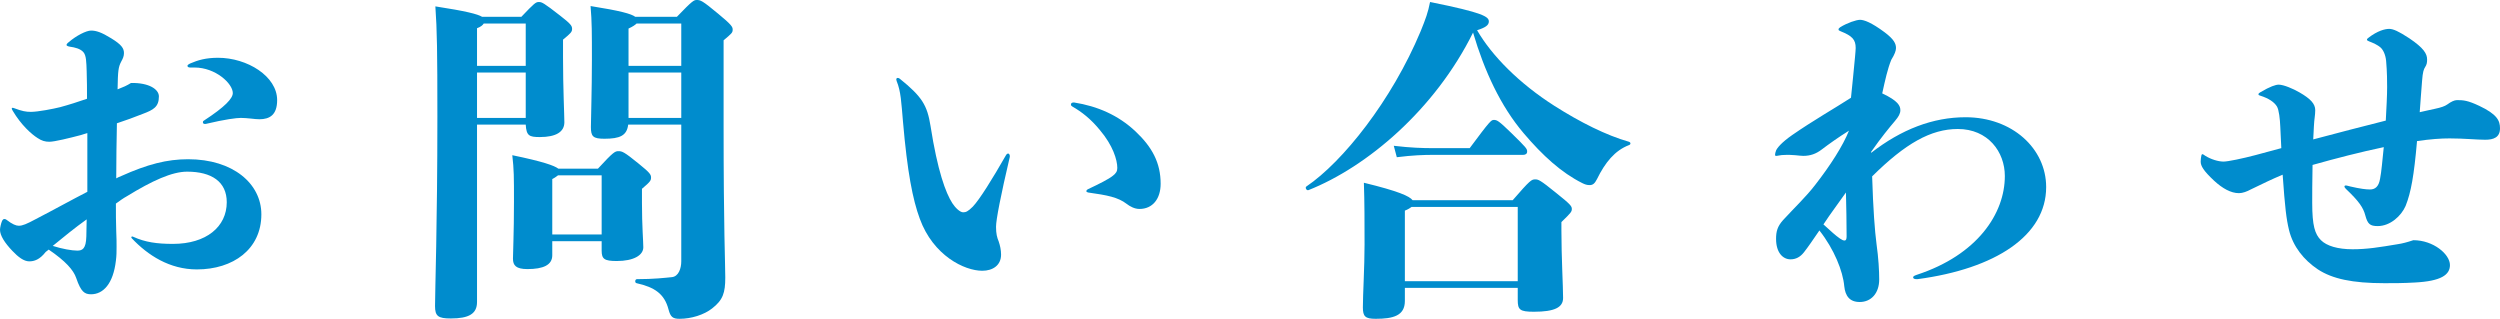
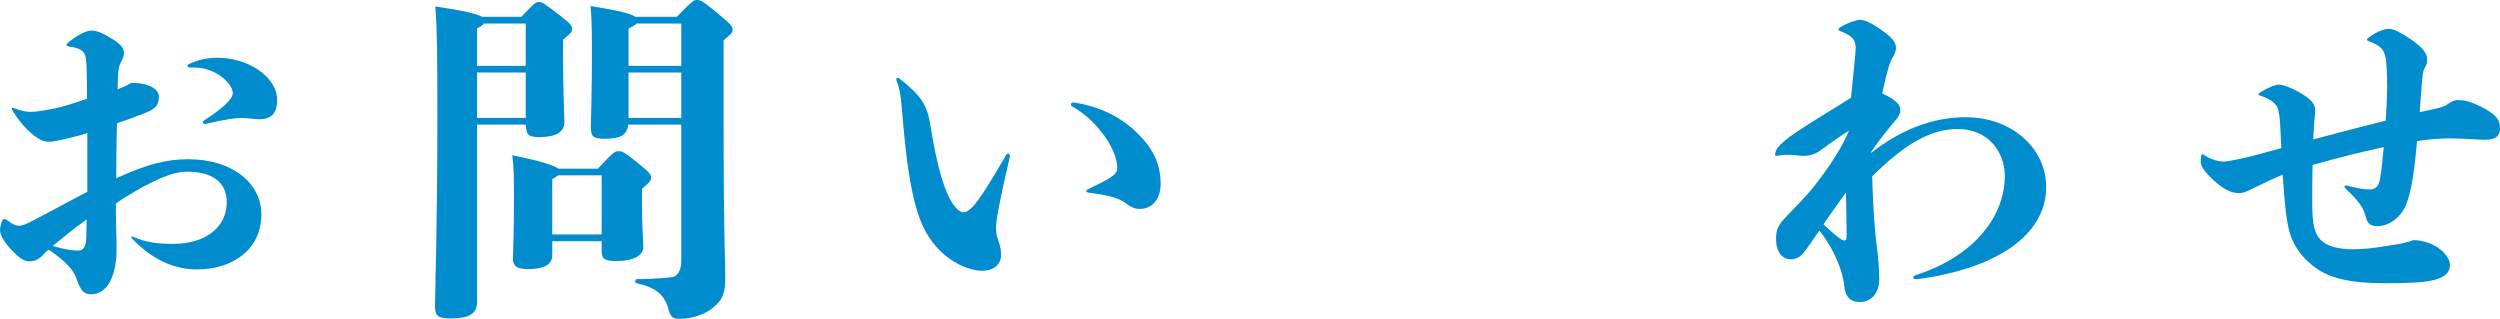
<svg xmlns="http://www.w3.org/2000/svg" id="_レイヤー_2" data-name="レイヤー 2" viewBox="0 0 372.1 47.45">
  <defs>
    <style> .cls-1 { fill: #008ccd; stroke-width: 0px; } </style>
  </defs>
  <g id="_レイヤー_1-2" data-name="レイヤー 1">
    <g>
      <path class="cls-1" d="M6.8,37.5c-.9,1.15-1.7,1.4-2.45,1.4-.8,0-1.65-.65-2.5-1.55-1.15-1.2-1.85-2.3-1.85-3.15,0-.3.15-.95.3-1.3.1-.2.2-.3.35-.3.1,0,.15,0,.3.1.9.7,1.45.9,1.85.9.55,0,1.15-.25,2.55-1,2.8-1.45,5.4-2.9,7.65-4.05v-8.75c-.3.1-.6.2-.95.3-1.7.45-3.95,1-4.7,1-.65,0-1.15-.15-1.75-.55-.95-.6-2.45-1.95-3.7-4.05q-.15-.25-.15-.35c0-.1.1-.15.35-.05,1.2.45,1.75.55,2.5.55,1.05,0,3.35-.45,4.35-.7,1.3-.35,2.7-.8,4-1.25,0-1.35,0-2.75-.05-4.1s-.05-2.35-.5-2.85-1.25-.7-2-.8c-.3-.05-.5-.15-.5-.25s.1-.25.3-.4c1.15-1,2.65-1.75,3.35-1.75.75,0,1.55.25,3,1.15,1.55.95,1.9,1.5,1.9,2.2,0,.45-.15.8-.4,1.25-.45.85-.5,1.4-.55,4.15.9-.35,1.35-.55,2-.95,2.7-.05,4.15.95,4.15,2,0,1.55-.8,2-2.4,2.6-1.25.5-2.5.95-3.85,1.4-.05,2.75-.1,5.45-.1,8.2.25-.15.5-.25.75-.35,3.9-1.75,6.8-2.5,9.95-2.5,6.7,0,10.9,3.65,10.9,8.2,0,5.2-4.2,8.2-9.6,8.2-4.05,0-7.3-2.1-9.7-4.65-.1-.1-.05-.25.05-.25s.1,0,.2.05c1.75.8,3.5,1.05,5.9,1.05,4.95,0,8-2.55,8-6.2,0-3.05-2.25-4.55-5.9-4.55-2.25,0-5.2,1.35-8.95,3.65-.55.3-1.1.7-1.65,1.1,0,1.05,0,3.05.05,4.1.05,1.1.05,1.65.05,2.35,0,.65,0,1.3-.1,2.05-.4,3.45-1.9,5-3.7,5-.95,0-1.5-.35-2.2-2.4-.4-1.2-1.6-2.55-4.1-4.25l-.45.35ZM7.85,36.6c1.4.45,2.85.7,3.65.7.75,0,1.3-.25,1.35-2.1,0-.85.05-1.7.05-2.55-1.75,1.25-3.4,2.6-5.05,3.95ZM30.5,18.45c-.2,0-.3-.1-.3-.25,0-.1,0-.15.15-.25,3.15-2.05,4.3-3.3,4.3-4.1,0-1.4-2.55-3.8-5.7-3.8h-.65c-.25,0-.4-.1-.4-.25,0-.1.1-.2.4-.35,1.15-.5,2.35-.85,4.15-.85,4.35,0,8.8,2.75,8.8,6.3,0,2.2-1.1,2.85-2.65,2.85-.35,0-.8-.05-1.25-.1-.5-.05-1.05-.1-1.5-.1-.65,0-2.3.2-5.25.9h-.1Z" />
      <path class="cls-1" d="M71,18.55v26.4c0,1.75-1.2,2.45-3.9,2.45-1.9,0-2.35-.35-2.35-1.85,0-2.4.35-11.9.35-28.25,0-9.7-.05-12.8-.3-16.35,4.55.7,6.3,1.15,6.95,1.55h5.85c1.95-2.05,2.15-2.2,2.6-2.2s.7.1,3.2,2.05c1.55,1.2,1.75,1.5,1.75,1.95s-.2.65-1.35,1.6v2.65c0,4.6.2,8.6.2,9.65,0,1.4-1.2,2.2-3.65,2.2-1.6,0-2-.2-2.1-1.85h-7.25ZM72,3.5c-.15.25-.45.5-1,.7v5.6h7.25V3.5h-6.25ZM71,10.8v6.75h7.25v-6.75h-7.25ZM95.55,30.2c0,3.4.2,5.8.2,6.6,0,1.2-1.45,2.05-3.95,2.05-1.85,0-2.25-.3-2.25-1.55v-1.4h-7.35v2.1c0,1.45-1.35,2.05-3.7,2.05-1.7,0-2.15-.55-2.15-1.55s.15-3.75.15-8.45c0-3.75,0-4.8-.25-6.95,4.6.95,6.25,1.55,6.85,2h5.9c2.3-2.5,2.55-2.6,3.05-2.6.55,0,.85.1,3,1.85,1.6,1.3,1.85,1.6,1.85,2.05s-.05.6-1.35,1.7v2.1ZM89.55,34.9v-8.8h-6.5c-.2.15-.45.35-.85.55v8.25h7.35ZM100.75,2.5c2.35-2.45,2.55-2.5,2.95-2.5.55,0,.8.05,3.2,2.05,2,1.65,2.15,1.95,2.15,2.35,0,.45-.1.55-1.35,1.6v12.6c0,15.65.25,20.65.25,22.7,0,2.3-.35,3.35-1.95,4.6-1.2.95-3.1,1.55-4.85,1.55-1,0-1.35-.25-1.65-1.4-.6-2.3-2.05-3.3-4.75-3.9-.3-.05-.25-.6.05-.6,2.5,0,4.2-.2,5.2-.3,1-.1,1.4-1.3,1.4-2.35v-20.35h-7.9c-.2,1.65-1.25,2.1-3.55,2.1-1.7,0-2-.35-2-1.75,0-1.1.15-5.5.15-10,0-4,0-5.65-.2-8,4.4.7,6.05,1.15,6.65,1.6h6.2ZM94.75,3.5c-.2.2-.55.45-1.2.75v5.55h7.85V3.5h-6.65ZM101.4,17.55v-6.75h-7.85v6.75h7.85Z" />
      <path class="cls-1" d="M150.3,23.35c-1.35,5.75-2.05,9.35-2.05,10.4s.15,1.6.4,2.2c.2.6.35,1.25.35,1.95,0,1.6-1.25,2.4-2.8,2.4-2.65,0-7.3-2.25-9.3-7.75-1.05-2.85-1.85-6.9-2.5-14.45-.25-2.8-.3-4.5-.95-6.05q-.05-.15-.05-.25c0-.1.1-.2.2-.2s.15,0,.3.1c3.35,2.7,4.1,3.95,4.6,7.05,1.05,6.7,2.25,9.95,3.25,11.5.45.7,1.15,1.35,1.6,1.35.4,0,.7-.1,1.45-.85,1-1.05,2.9-4.1,4.9-7.6.1-.2.25-.3.35-.3s.25.15.25.35v.15ZM169,19.55c2.5,2.35,3.75,4.7,3.75,7.8,0,2.25-1.2,3.75-3.15,3.75-.75,0-1.45-.4-1.9-.75-1.3-1-2.9-1.3-5.75-1.7-.2-.05-.25-.1-.25-.2s.05-.2.25-.3c1.6-.75,3.1-1.5,3.7-2,.45-.35.65-.65.65-1.15,0-1.2-.65-3.35-2.6-5.65-1.35-1.65-2.7-2.7-4.1-3.5-.15-.1-.2-.15-.2-.3,0-.2.15-.3.45-.3,3.5.55,6.6,1.9,9.15,4.3Z" />
-       <path class="cls-1" d="M242.45,21.6c-2.1.8-3.55,2.6-4.75,5.05-.35.7-.65.9-1.1.9-.4,0-.7-.1-1.1-.3-3.1-1.55-5.9-4.1-8.7-7.4-3.45-4.05-5.85-9.25-7.55-15-5.7,11.5-15.8,20-24.5,23.45-.3.1-.55-.4-.3-.55,5.4-3.65,12.7-12.8,17-23.1.75-1.85,1.1-2.8,1.4-4.35,8,1.6,8.75,2.2,8.75,2.9,0,.55-.5.9-1.75,1.3,2.2,3.8,6.25,7.9,11.5,11.25,3.85,2.45,7.75,4.4,11.1,5.35.3.1.3.4,0,.5ZM225.15,29.8c2.6-3,2.8-3.1,3.35-3.1.45,0,.7.05,3.1,2,2.2,1.75,2.35,2,2.35,2.4s-.1.55-1.55,1.95v1.25c0,3.95.25,8.35.25,10.05,0,1.4-1.25,2.05-4.35,2.05-2.1,0-2.4-.3-2.4-1.75v-1.8h-16.8v1.95c0,2.2-1.75,2.65-4.35,2.65-1.55,0-1.9-.35-1.9-1.7,0-1.9.25-6,.25-9.35,0-3.1,0-6.35-.1-9.2,5.15,1.25,6.8,2,7.25,2.6h14.9ZM213.3,23.05c-1.35,0-3,.05-5.4.35l-.45-1.7c2.55.3,4.3.35,5.85.35h5.45c3.05-4.1,3.2-4.2,3.6-4.2.45,0,.7.1,2.6,1.95,2.25,2.2,2.35,2.35,2.35,2.75,0,.35-.25.5-.6.5h-13.4ZM225.9,41.85v-11.05h-15.8c-.2.15-.5.35-1,.55v10.5h16.8Z" />
-       <path class="cls-1" d="M285.25,41.55c-.3,0-.5-.1-.5-.25s.1-.25.55-.4c9-2.95,13.1-9.1,13.1-14.7,0-3.6-2.5-7-7-7-4,0-7.8,2.15-12.75,7.05.15,4.95.4,8.15.65,10.05.3,2.15.4,4,.4,5.3,0,2.05-1.2,3.35-2.9,3.35-1.5,0-2.15-.9-2.3-2.35-.2-2.25-1.5-5.5-3.7-8.3-1.1,1.6-1.6,2.35-2.3,3.25-.55.7-1.2,1.05-2,1.05-1.1,0-2.15-.95-2.15-3.05,0-1.1.2-1.85,1.05-2.8,1.8-1.95,3.4-3.45,4.75-5.2,2.3-2.95,4.15-5.85,5.05-8.1-1.6,1-3,2-4.05,2.8-.85.65-1.7.95-2.75.95-.2,0-.75-.05-1.2-.1-.6-.05-1-.05-1.25-.05-.6,0-1,.05-1.2.1-.25.05-.3.05-.4.05s-.15-.05-.15-.15c0-.15.05-.4.15-.65.15-.35.75-1.15,2.4-2.3,3.1-2.15,6.35-4,8.75-5.55.2-1.75.4-4.1.6-6.05.05-.6.1-1.1.1-1.35,0-1.25-.5-1.8-2.25-2.5-.25-.1-.3-.15-.3-.25,0-.15.05-.2.25-.35,1.05-.65,2.4-1.1,2.95-1.1.6,0,1.7.4,3.65,1.85,1.4,1.05,1.7,1.7,1.7,2.35,0,.4-.2.95-.7,1.75-.55,1.35-.9,2.95-1.35,5,2.35,1.1,2.7,1.85,2.7,2.5,0,.5-.25.95-.8,1.6-.85,1-2.05,2.45-3.55,4.6v.15c4.5-3.5,9.2-5.3,14.05-5.3,6.95,0,12,4.65,12,10.4,0,7.2-7.5,12.15-19.15,13.7h-.15ZM274.75,28.65c-1.15,1.65-2.2,3-3.35,4.75,1.15,1.05,1.8,1.65,2.45,2.1.3.2.5.3.7.3s.3-.2.3-.6c0-1.9-.05-4.65-.1-6.55Z" />
+       <path class="cls-1" d="M285.25,41.55c-.3,0-.5-.1-.5-.25s.1-.25.55-.4c9-2.95,13.1-9.1,13.1-14.7,0-3.6-2.5-7-7-7-4,0-7.8,2.15-12.75,7.05.15,4.95.4,8.15.65,10.05.3,2.15.4,4,.4,5.3,0,2.05-1.2,3.35-2.9,3.35-1.5,0-2.15-.9-2.3-2.35-.2-2.25-1.5-5.5-3.7-8.3-1.1,1.6-1.6,2.35-2.3,3.25-.55.7-1.2,1.05-2,1.05-1.1,0-2.15-.95-2.15-3.05,0-1.1.2-1.85,1.05-2.8,1.8-1.95,3.4-3.45,4.75-5.2,2.3-2.95,4.15-5.85,5.05-8.1-1.6,1-3,2-4.05,2.8-.85.65-1.7.95-2.75.95-.2,0-.75-.05-1.2-.1-.6-.05-1-.05-1.25-.05-.6,0-1,.05-1.2.1-.25.05-.3.05-.4.05s-.15-.05-.15-.15c0-.15.05-.4.15-.65.15-.35.75-1.15,2.4-2.3,3.1-2.15,6.35-4,8.75-5.55.2-1.75.4-4.1.6-6.05.05-.6.1-1.1.1-1.35,0-1.25-.5-1.8-2.25-2.5-.25-.1-.3-.15-.3-.25,0-.15.05-.2.25-.35,1.05-.65,2.4-1.1,2.95-1.1.6,0,1.7.4,3.65,1.85,1.4,1.05,1.7,1.7,1.7,2.35,0,.4-.2.95-.7,1.75-.55,1.35-.9,2.95-1.35,5,2.35,1.1,2.7,1.85,2.7,2.5,0,.5-.25.95-.8,1.6-.85,1-2.05,2.45-3.55,4.6v.15c4.5-3.5,9.2-5.3,14.05-5.3,6.95,0,12,4.65,12,10.4,0,7.2-7.5,12.15-19.15,13.7ZM274.75,28.65c-1.15,1.65-2.2,3-3.35,4.75,1.15,1.05,1.8,1.65,2.45,2.1.3.2.5.3.7.3s.3-.2.3-.6c0-1.9-.05-4.65-.1-6.55Z" />
      <path class="cls-1" d="M339.4,18.9c-.05-1.2-.2-2.55-.5-3.05-.4-.65-1.2-1.2-2.45-1.6-.2-.05-.3-.1-.3-.2,0-.15.1-.2.25-.3,1.5-.9,2.35-1.15,2.75-1.15.75,0,2.15.6,3.1,1.15,1.65.95,2.35,1.7,2.35,2.65,0,.75-.15,1.3-.2,2.4-.05.7-.05,1.35-.1,1.95,3.6-.95,7.2-1.9,10.8-2.8.1-1.9.2-3.7.2-5,0-.75,0-2.2-.15-3.9-.1-.95-.45-1.65-.85-2-.4-.35-1.05-.65-1.7-.9-.25-.1-.3-.15-.3-.25s.05-.15.25-.3c1.3-1,2.4-1.3,3.05-1.3.6,0,1.4.35,3,1.4,2.15,1.45,2.65,2.3,2.65,3.15,0,.5-.05.75-.3,1.15-.2.3-.35.7-.45,2.05-.1,1.45-.25,3.05-.35,4.65.7-.15,1.5-.35,2.25-.5.95-.2,1.5-.4,1.85-.65.55-.4,1.05-.65,1.45-.65.95,0,1.6.05,3.3.85,2.65,1.25,3.1,2.2,3.1,3.35,0,1.35-.95,1.7-2.2,1.7s-3.15-.2-5.3-.2c-1.3,0-2.8.1-4.85.4-.45,5.15-.9,7.65-1.7,9.65-.65,1.5-2.3,3-4.15,3-1.15,0-1.5-.3-1.85-1.6-.3-1.15-.95-2.1-2.9-3.95-.15-.15-.2-.25-.2-.35s.1-.15.2-.15.25.05.65.15c1.5.35,2.35.45,2.95.45.75,0,1.3-.4,1.5-1.6.2-1,.35-2.75.55-4.7-3.55.75-7.05,1.65-10.6,2.65-.05,2.65-.05,4.45-.05,5.65,0,3.4.4,4.65,1.3,5.55.85.85,2.5,1.35,4.7,1.35s4-.3,6.7-.75c.7-.1,1.45-.3,2.35-.6,3,0,5.45,2.1,5.45,3.7,0,1.45-1.3,2.4-5.25,2.6-1.7.1-3.15.1-4.5.1-4.8,0-7.75-.65-9.9-2.05-2.1-1.4-3.7-3.4-4.3-5.85-.4-1.65-.6-3.3-.95-8.25-.85.35-1.6.7-2.25,1-1.05.5-1.9.9-2.5,1.2-.55.3-1.2.55-1.75.55-1.2,0-2.45-.7-3.7-1.85-1.6-1.5-2-2.2-2-2.85,0-.3.05-.65.1-.9q.05-.2.15-.2c.1,0,.15.05.45.25.8.5,1.9.85,2.7.85.65,0,2.8-.45,4.7-.95,1.35-.35,2.65-.7,3.9-1.05-.05-1.05-.1-2.05-.15-3.15Z" />
    </g>
  </g>
</svg>